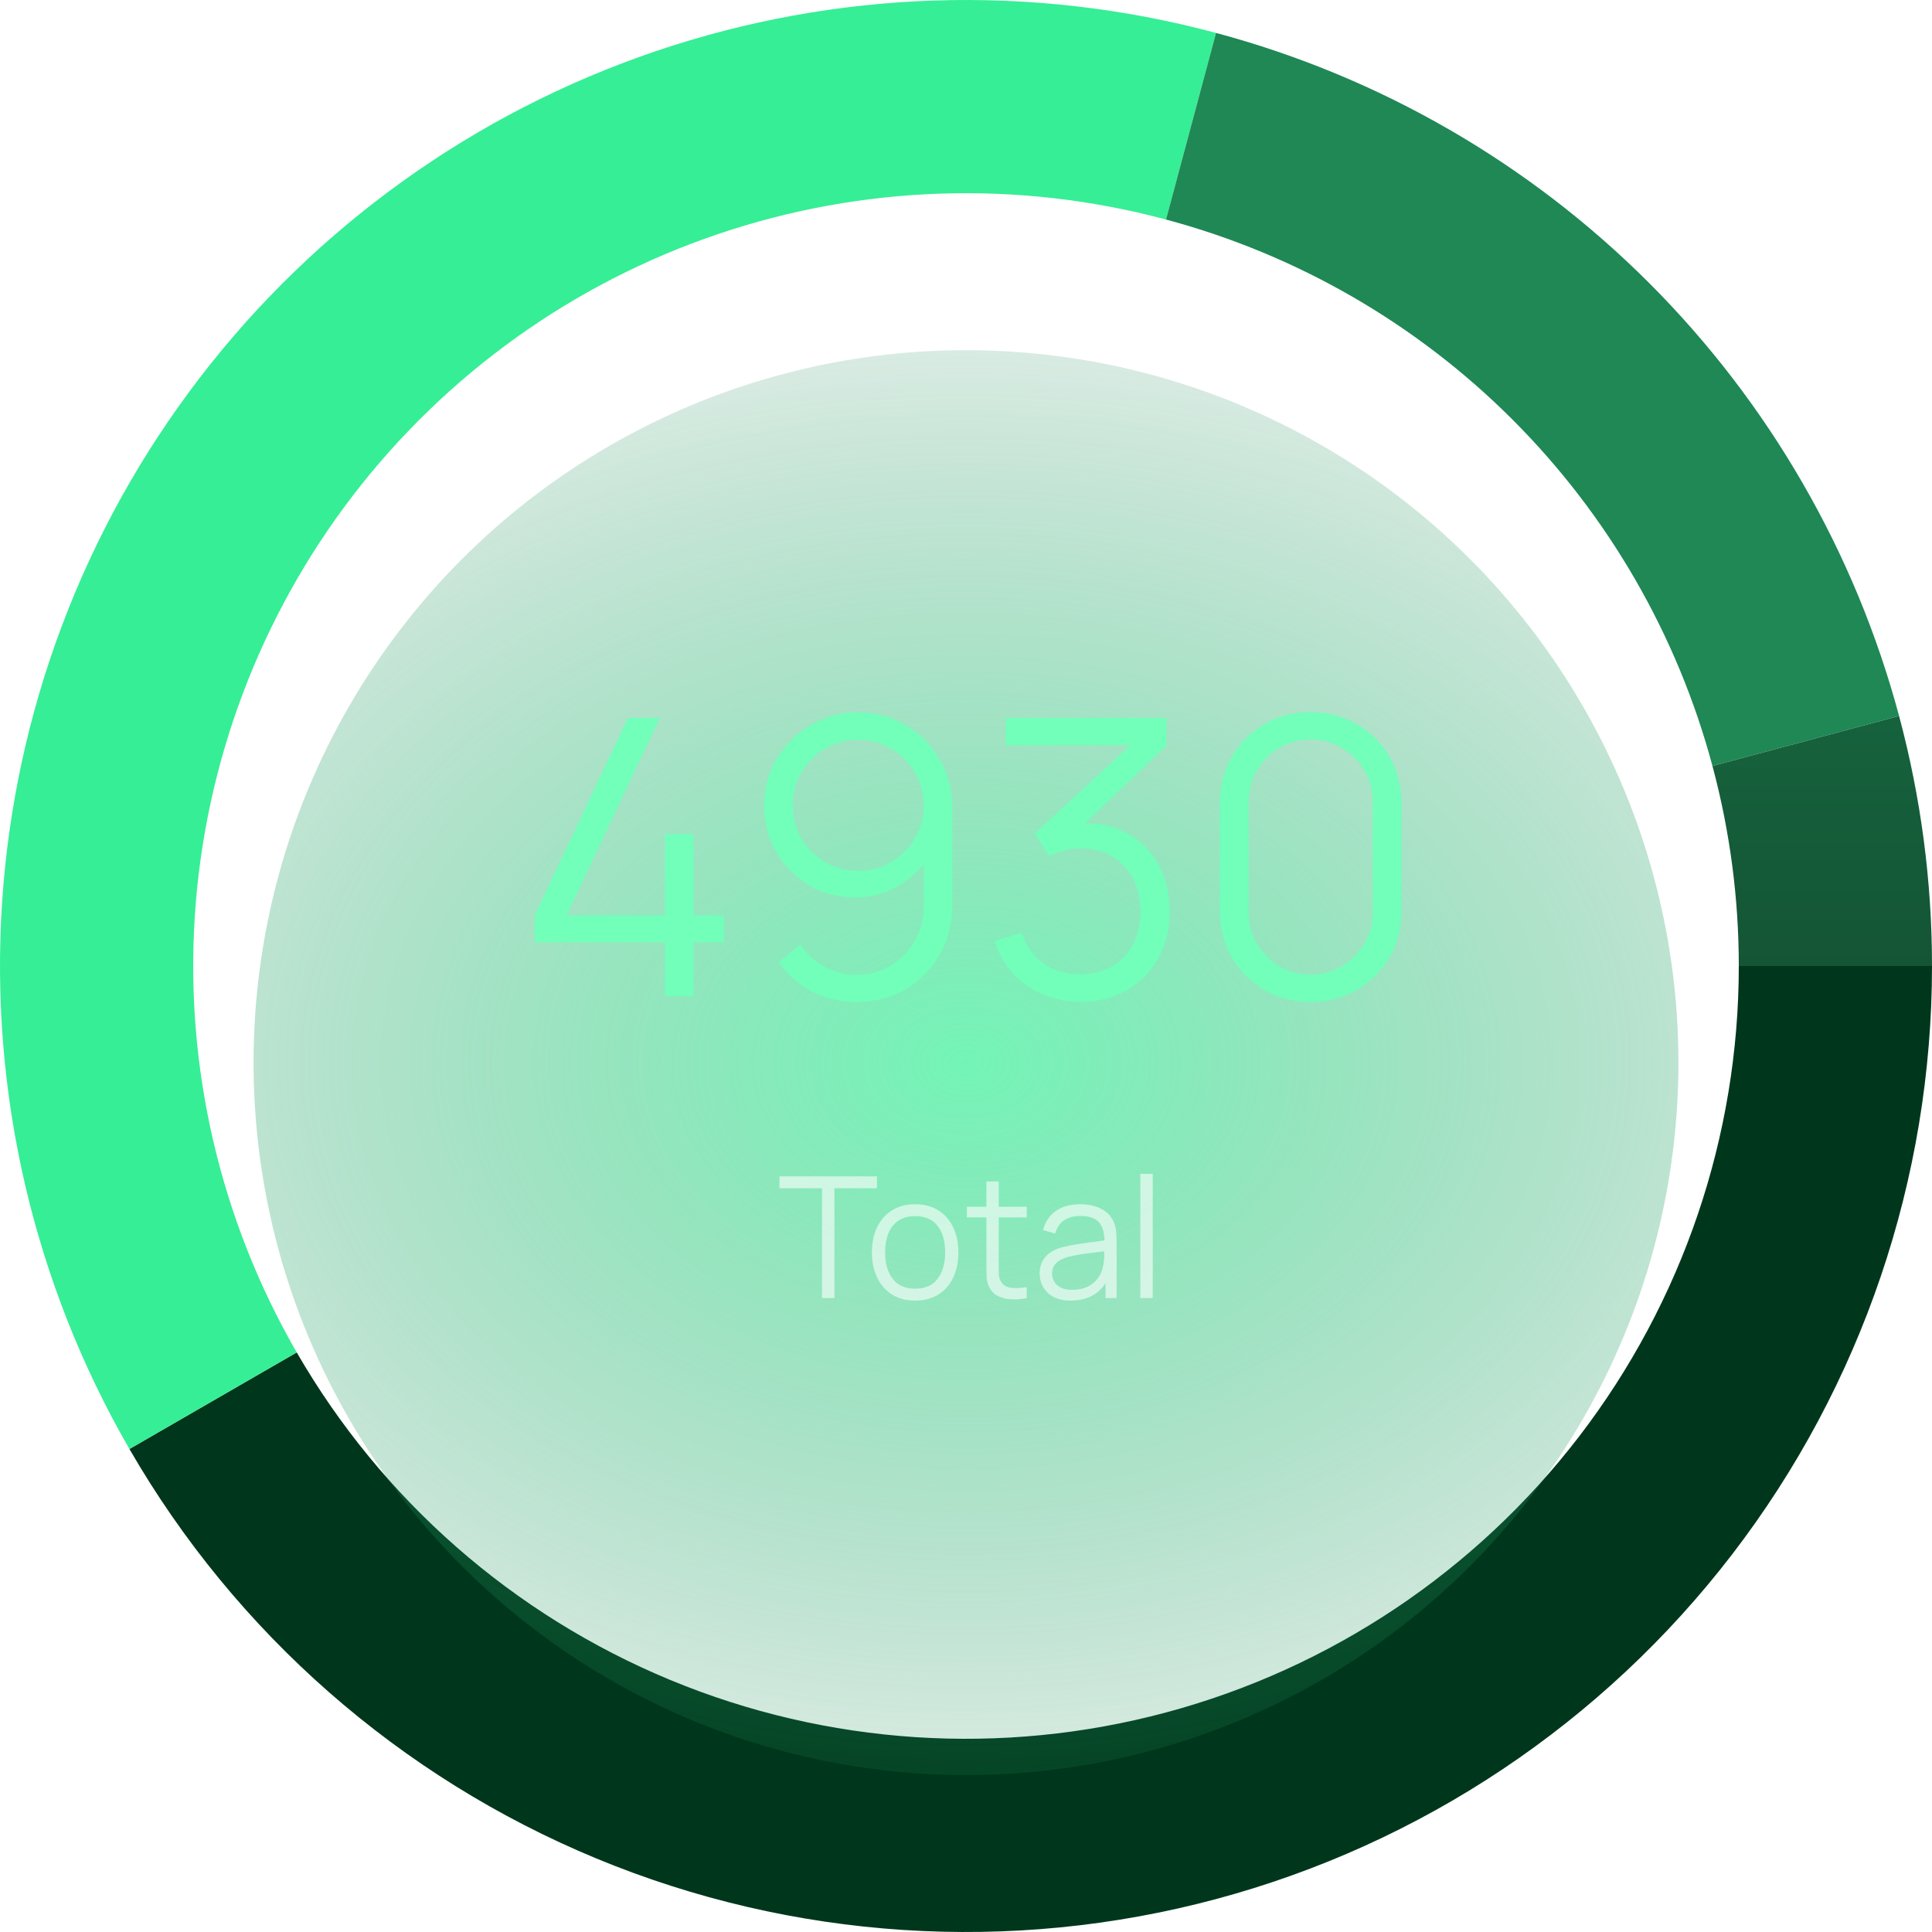
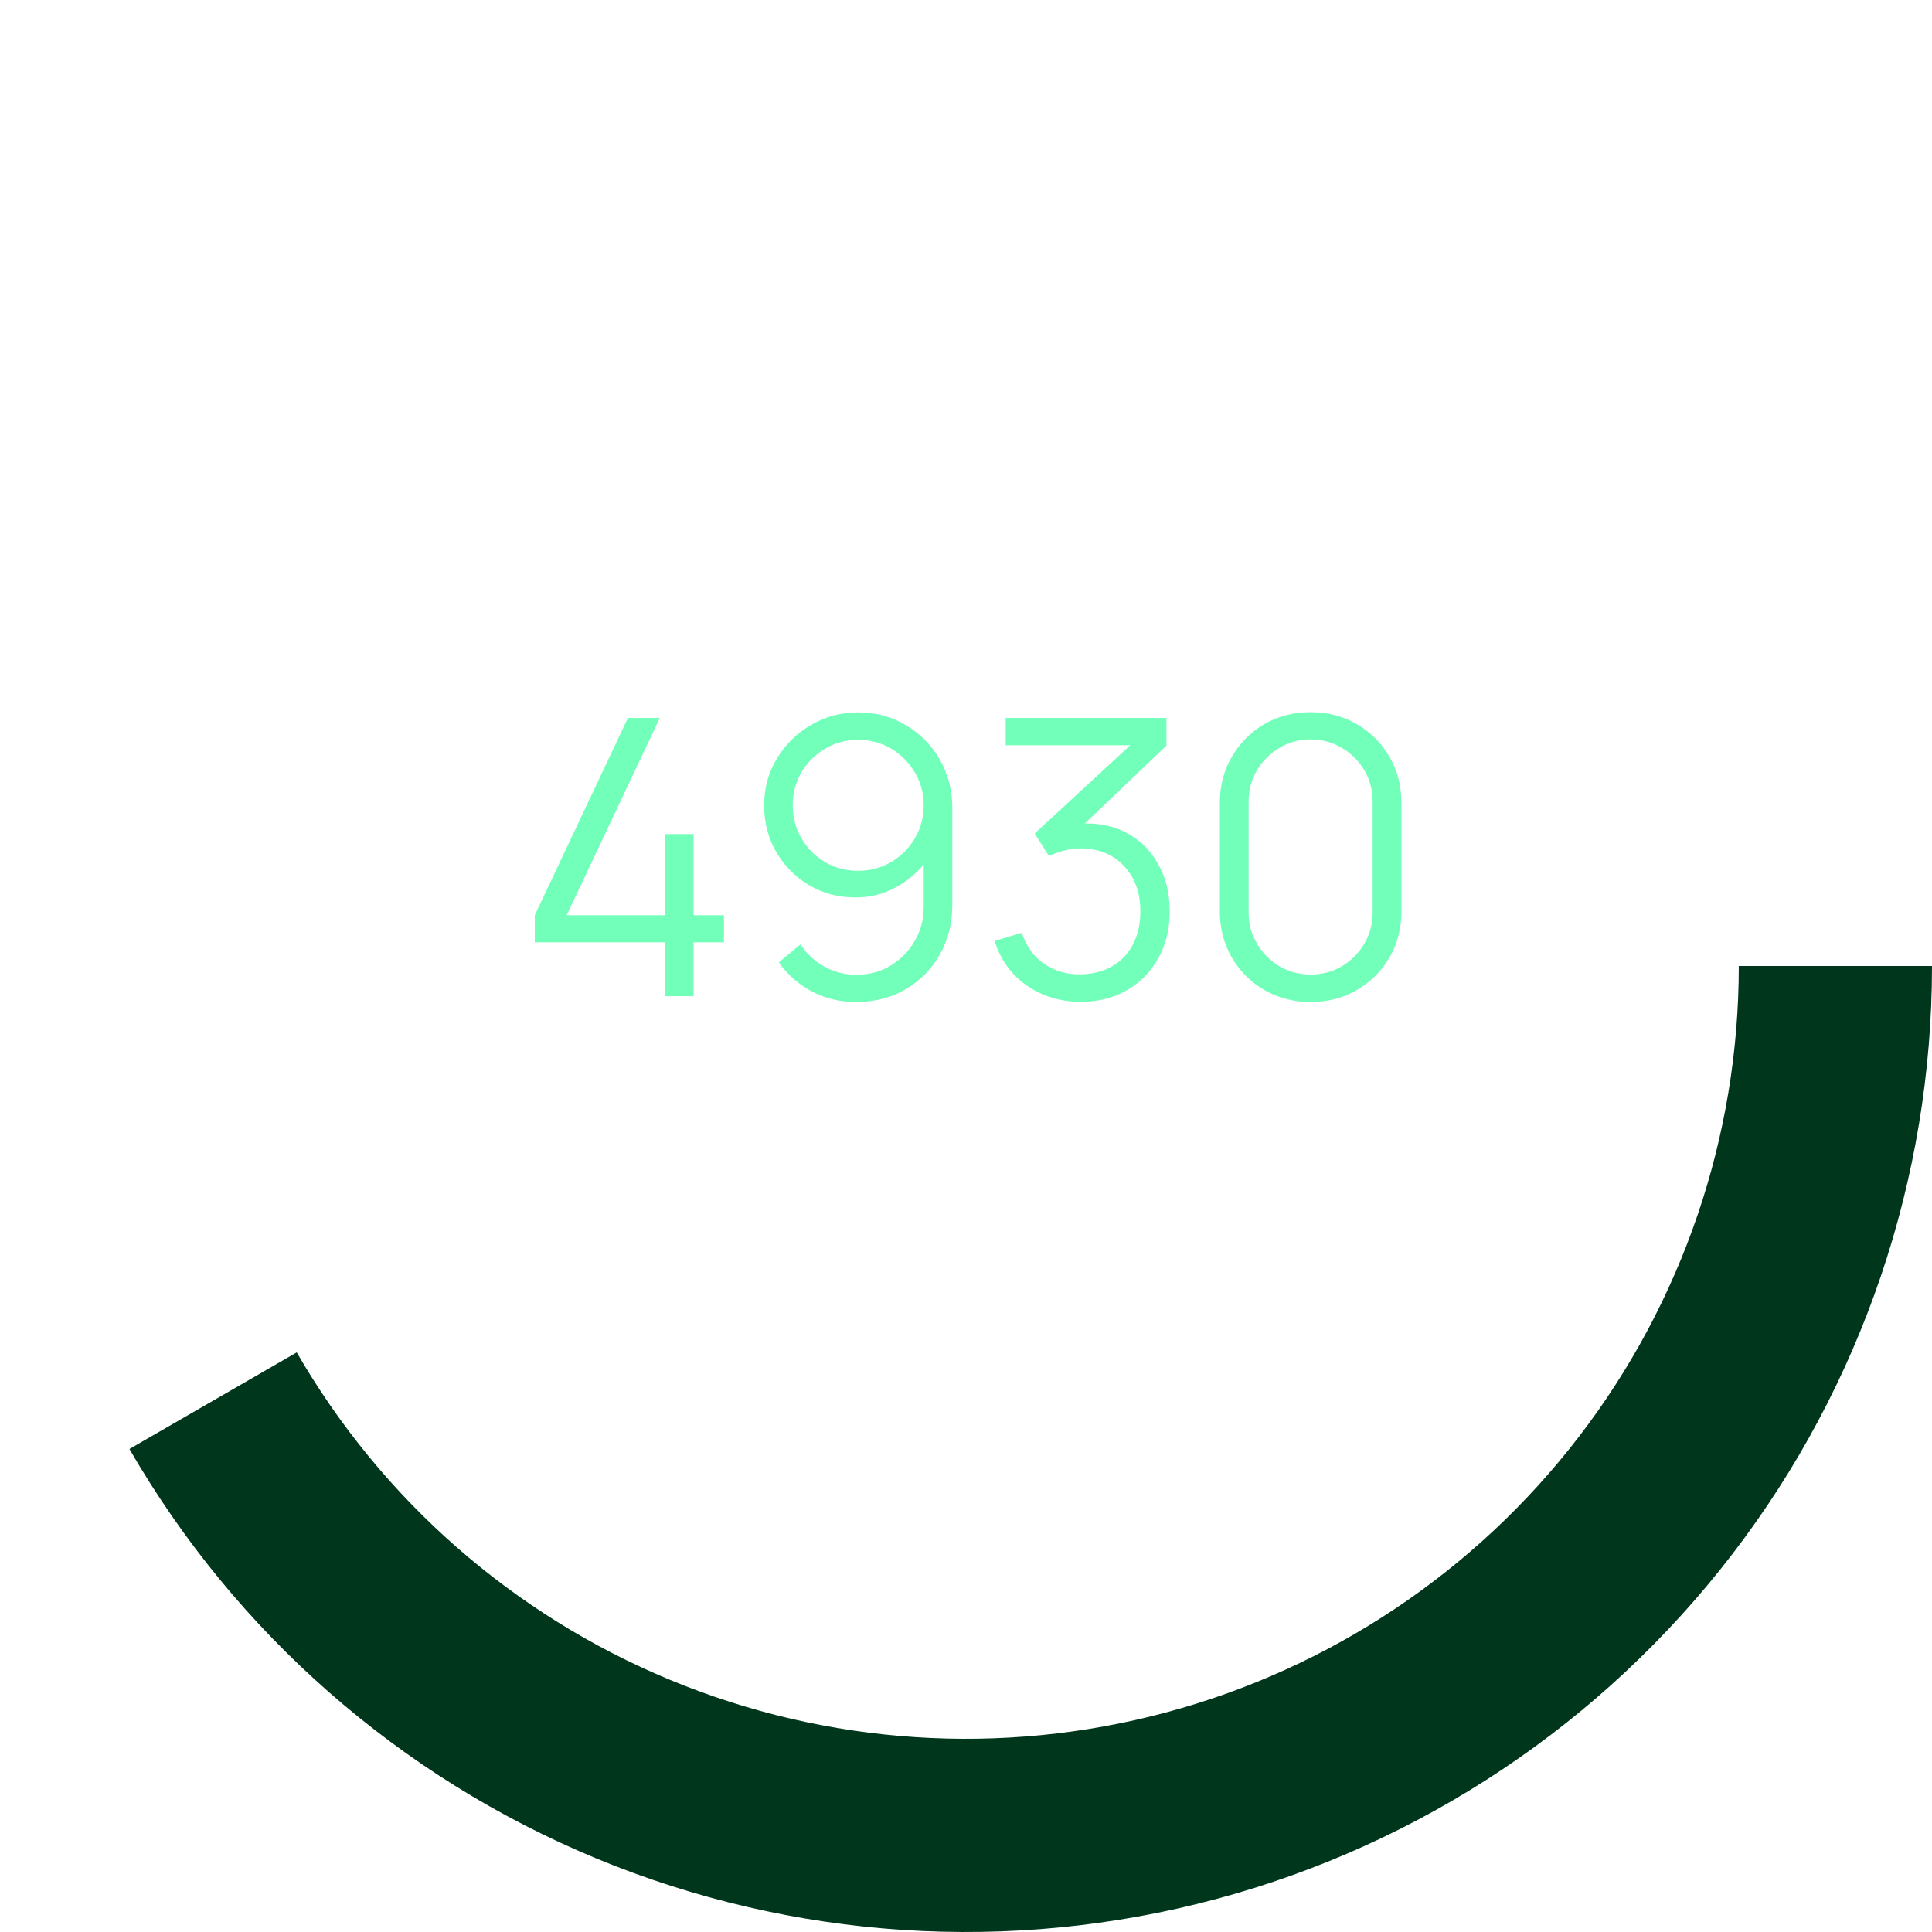
<svg xmlns="http://www.w3.org/2000/svg" width="160" height="160" viewBox="0 0 160 160" fill="none">
  <path d="M160 80C160 97.611 154.189 114.729 143.468 128.701C132.748 142.672 117.716 152.716 100.706 157.274C83.695 161.832 65.656 160.65 49.385 153.91C33.115 147.171 19.523 135.251 10.718 120L24.574 112C31.619 124.201 42.492 133.737 55.508 139.128C68.524 144.52 82.956 145.466 96.564 141.819C110.173 138.173 122.198 130.138 130.775 118.961C139.351 107.784 144 94.089 144 80H160Z" fill="#00371C" />
-   <path d="M10.718 120C2.807 106.297 -0.864 90.556 0.171 74.768C1.206 58.979 6.9 43.852 16.532 31.299C26.164 18.746 39.302 9.332 54.285 4.246C69.268 -0.84 85.422 -1.369 100.706 2.726L96.564 18.181C84.338 14.905 71.414 15.328 59.428 19.396C47.442 23.465 36.931 30.997 29.225 41.039C21.52 51.081 16.965 63.183 16.137 75.814C15.309 88.445 18.245 101.038 24.574 112L10.718 120Z" fill="#36EE95" />
-   <path d="M100.706 2.726C114.27 6.361 126.639 13.502 136.569 23.431C146.498 33.361 153.639 45.73 157.274 59.294L141.819 63.436C138.912 52.584 133.199 42.689 125.255 34.745C117.311 26.801 107.416 21.088 96.564 18.181L100.706 2.726Z" fill="url(#paint0_linear_1187_94775)" />
  <g filter="url(#filter0_i_1187_94775)">
-     <circle cx="80" cy="80" r="59" fill="url(#paint1_radial_1187_94775)" fill-opacity="0.89" />
-   </g>
-   <path d="M157.274 59.294C159.084 66.048 160 73.009 160 80L144 80C144 74.407 143.267 68.838 141.819 63.436L157.274 59.294Z" fill="url(#paint2_linear_1187_94775)" />
+     </g>
  <path d="M55.072 82.5V78.036H44.288V75.796L51.999 59.46H54.639L46.928 75.796H55.072V69.076H57.44V75.796H59.952V78.036H57.44V82.5H55.072ZM71.074 58.996C72.525 58.996 73.837 59.348 75.01 60.052C76.194 60.745 77.133 61.695 77.826 62.9C78.519 64.095 78.866 65.439 78.866 66.932V74.932C78.866 76.468 78.519 77.844 77.826 79.06C77.133 80.276 76.183 81.236 74.978 81.94C73.783 82.633 72.423 82.98 70.898 82.98C69.586 82.98 68.37 82.692 67.25 82.116C66.141 81.529 65.223 80.724 64.498 79.7L66.29 78.212C66.781 78.969 67.431 79.577 68.242 80.036C69.063 80.495 69.949 80.724 70.898 80.724C71.986 80.724 72.946 80.468 73.778 79.956C74.621 79.433 75.282 78.751 75.762 77.908C76.253 77.055 76.498 76.132 76.498 75.14V70.116L77.074 70.788C76.413 71.844 75.533 72.697 74.434 73.348C73.346 73.999 72.151 74.324 70.85 74.324C69.431 74.324 68.146 73.983 66.994 73.3C65.853 72.617 64.946 71.7 64.274 70.548C63.613 69.396 63.282 68.111 63.282 66.692C63.282 65.273 63.634 63.983 64.338 62.82C65.042 61.647 65.986 60.719 67.17 60.036C68.354 59.343 69.655 58.996 71.074 58.996ZM71.074 61.268C70.071 61.268 69.159 61.513 68.338 62.004C67.517 62.484 66.861 63.135 66.37 63.956C65.89 64.777 65.65 65.689 65.65 66.692C65.65 67.695 65.89 68.607 66.37 69.428C66.85 70.249 67.501 70.905 68.322 71.396C69.143 71.876 70.055 72.116 71.058 72.116C72.061 72.116 72.973 71.876 73.794 71.396C74.626 70.905 75.282 70.249 75.762 69.428C76.253 68.607 76.498 67.695 76.498 66.692C76.498 65.7 76.253 64.793 75.762 63.972C75.282 63.151 74.631 62.495 73.81 62.004C72.989 61.513 72.077 61.268 71.074 61.268ZM89.526 82.964C88.384 82.964 87.334 82.761 86.374 82.356C85.414 81.951 84.587 81.375 83.894 80.628C83.2 79.871 82.694 78.969 82.374 77.924L84.614 77.252C84.998 78.393 85.627 79.257 86.502 79.844C87.387 80.431 88.384 80.713 89.494 80.692C90.518 80.671 91.398 80.441 92.134 80.004C92.88 79.567 93.451 78.959 93.846 78.18C94.24 77.401 94.438 76.5 94.438 75.476C94.438 73.908 93.979 72.649 93.062 71.7C92.155 70.74 90.955 70.26 89.462 70.26C89.046 70.26 88.608 70.319 88.15 70.436C87.691 70.543 87.264 70.697 86.87 70.9L85.686 69.028L94.646 60.756L95.03 61.716H83.286V59.46H96.598V61.748L88.79 69.204L88.758 68.276C90.358 68.073 91.766 68.255 92.982 68.82C94.198 69.385 95.147 70.249 95.83 71.412C96.523 72.564 96.87 73.919 96.87 75.476C96.87 76.948 96.55 78.249 95.91 79.38C95.28 80.5 94.411 81.38 93.302 82.02C92.192 82.649 90.934 82.964 89.526 82.964ZM108.541 82.98C107.123 82.98 105.843 82.649 104.701 81.988C103.571 81.327 102.675 80.431 102.013 79.3C101.352 78.159 101.021 76.879 101.021 75.46V66.5C101.021 65.081 101.352 63.807 102.013 62.676C102.675 61.535 103.571 60.633 104.701 59.972C105.843 59.311 107.123 58.98 108.541 58.98C109.96 58.98 111.235 59.311 112.365 59.972C113.507 60.633 114.408 61.535 115.069 62.676C115.731 63.807 116.061 65.081 116.061 66.5V75.46C116.061 76.879 115.731 78.159 115.069 79.3C114.408 80.431 113.507 81.327 112.365 81.988C111.235 82.649 109.96 82.98 108.541 82.98ZM108.541 80.708C109.491 80.708 110.355 80.479 111.133 80.02C111.912 79.551 112.531 78.927 112.989 78.148C113.448 77.369 113.677 76.511 113.677 75.572V66.388C113.677 65.439 113.448 64.575 112.989 63.796C112.531 63.017 111.912 62.399 111.133 61.94C110.355 61.471 109.491 61.236 108.541 61.236C107.592 61.236 106.728 61.471 105.949 61.94C105.171 62.399 104.552 63.017 104.093 63.796C103.635 64.575 103.405 65.439 103.405 66.388V75.572C103.405 76.511 103.635 77.369 104.093 78.148C104.552 78.927 105.171 79.551 105.949 80.02C106.728 80.479 107.592 80.708 108.541 80.708Z" fill="#71FFBA" />
  <path d="M68.076 107.5V98.407H64.555V97.42H72.626V98.407H69.105V107.5H68.076ZM75.784 107.71C75.033 107.71 74.391 107.54 73.859 107.199C73.328 106.858 72.919 106.387 72.635 105.785C72.35 105.183 72.207 104.492 72.207 103.713C72.207 102.92 72.352 102.224 72.641 101.627C72.931 101.03 73.341 100.565 73.874 100.234C74.41 99.898 75.047 99.73 75.784 99.73C76.54 99.73 77.184 99.9 77.716 100.241C78.253 100.577 78.662 101.046 78.942 101.648C79.226 102.245 79.368 102.934 79.368 103.713C79.368 104.506 79.226 105.204 78.942 105.806C78.657 106.403 78.246 106.87 77.71 107.206C77.173 107.542 76.531 107.71 75.784 107.71ZM75.784 106.723C76.624 106.723 77.25 106.445 77.66 105.89C78.071 105.33 78.276 104.604 78.276 103.713C78.276 102.798 78.069 102.07 77.653 101.529C77.243 100.988 76.62 100.717 75.784 100.717C75.22 100.717 74.753 100.845 74.385 101.102C74.02 101.354 73.748 101.706 73.566 102.159C73.388 102.607 73.299 103.125 73.299 103.713C73.299 104.623 73.51 105.353 73.93 105.904C74.35 106.45 74.968 106.723 75.784 106.723ZM85.029 107.5C84.604 107.589 84.184 107.624 83.769 107.605C83.358 107.586 82.989 107.498 82.663 107.339C82.341 107.18 82.096 106.933 81.928 106.597C81.792 106.317 81.718 106.035 81.704 105.75C81.694 105.461 81.69 105.132 81.69 104.763V97.84H82.712V104.721C82.712 105.038 82.714 105.304 82.719 105.519C82.728 105.729 82.777 105.916 82.866 106.079C83.034 106.392 83.3 106.578 83.664 106.639C84.032 106.7 84.487 106.686 85.029 106.597V107.5ZM80.073 100.822V99.94H85.029V100.822H80.073ZM88.681 107.71C88.112 107.71 87.633 107.607 87.246 107.402C86.863 107.197 86.576 106.924 86.385 106.583C86.194 106.242 86.098 105.871 86.098 105.47C86.098 105.059 86.18 104.709 86.343 104.42C86.511 104.126 86.737 103.886 87.022 103.699C87.311 103.512 87.645 103.37 88.023 103.272C88.406 103.179 88.828 103.097 89.29 103.027C89.757 102.952 90.212 102.889 90.655 102.838C91.103 102.782 91.495 102.728 91.831 102.677L91.467 102.901C91.481 102.154 91.336 101.601 91.033 101.242C90.73 100.883 90.202 100.703 89.451 100.703C88.933 100.703 88.494 100.82 88.135 101.053C87.78 101.286 87.531 101.655 87.386 102.159L86.385 101.865C86.558 101.188 86.905 100.663 87.428 100.29C87.951 99.917 88.63 99.73 89.465 99.73C90.156 99.73 90.741 99.861 91.222 100.122C91.707 100.379 92.05 100.752 92.251 101.242C92.344 101.461 92.405 101.706 92.433 101.977C92.461 102.248 92.475 102.523 92.475 102.803V107.5H91.558V105.603L91.824 105.715C91.567 106.364 91.168 106.858 90.627 107.199C90.086 107.54 89.437 107.71 88.681 107.71ZM88.8 106.821C89.281 106.821 89.701 106.735 90.06 106.562C90.419 106.389 90.709 106.154 90.928 105.855C91.147 105.552 91.29 105.211 91.355 104.833C91.411 104.59 91.441 104.324 91.446 104.035C91.451 103.741 91.453 103.522 91.453 103.377L91.845 103.58C91.495 103.627 91.115 103.673 90.704 103.72C90.298 103.767 89.897 103.82 89.5 103.881C89.108 103.942 88.753 104.014 88.436 104.098C88.221 104.159 88.014 104.245 87.813 104.357C87.612 104.464 87.447 104.609 87.316 104.791C87.19 104.973 87.127 105.199 87.127 105.47C87.127 105.689 87.181 105.902 87.288 106.107C87.4 106.312 87.577 106.483 87.82 106.618C88.067 106.753 88.394 106.821 88.8 106.821ZM94.437 107.5V97.21H95.466V107.5H94.437Z" fill="white" fill-opacity="0.6" />
  <defs>
    <filter id="filter0_i_1187_94775" x="21" y="21" width="118" height="126" color-interpolation-filters="sRGB">
      <feFlood flood-opacity="0" result="BackgroundImageFix" />
      <feBlend mode="normal" in="SourceGraphic" in2="BackgroundImageFix" result="shape" />
      <feColorMatrix in="SourceAlpha" type="matrix" values="0 0 0 0 0 0 0 0 0 0 0 0 0 0 0 0 0 0 127 0" result="hardAlpha" />
      <feOffset dy="8" />
      <feGaussianBlur stdDeviation="5.15" />
      <feComposite in2="hardAlpha" operator="arithmetic" k2="-1" k3="1" />
      <feColorMatrix type="matrix" values="0 0 0 0 0 0 0 0 0 0 0 0 0 0 0 0 0 0 0.25 0" />
      <feBlend mode="normal" in2="shape" result="effect1_innerShadow_1187_94775" />
    </filter>
    <linearGradient id="paint0_linear_1187_94775" x1="80" y1="0" x2="80" y2="160" gradientUnits="userSpaceOnUse">
      <stop offset="1" stop-color="#1F8855" />
    </linearGradient>
    <radialGradient id="paint1_radial_1187_94775" cx="0" cy="0" r="1" gradientUnits="userSpaceOnUse" gradientTransform="translate(80 80) rotate(90) scale(59 81.32)">
      <stop stop-color="#36F097" stop-opacity="0.78" />
      <stop offset="1" stop-color="#1F8A57" stop-opacity="0.19" />
    </radialGradient>
    <linearGradient id="paint2_linear_1187_94775" x1="80" y1="0" x2="80" y2="160" gradientUnits="userSpaceOnUse">
      <stop stop-color="#1F8855" />
      <stop offset="1" stop-color="#082215" />
    </linearGradient>
  </defs>
</svg>